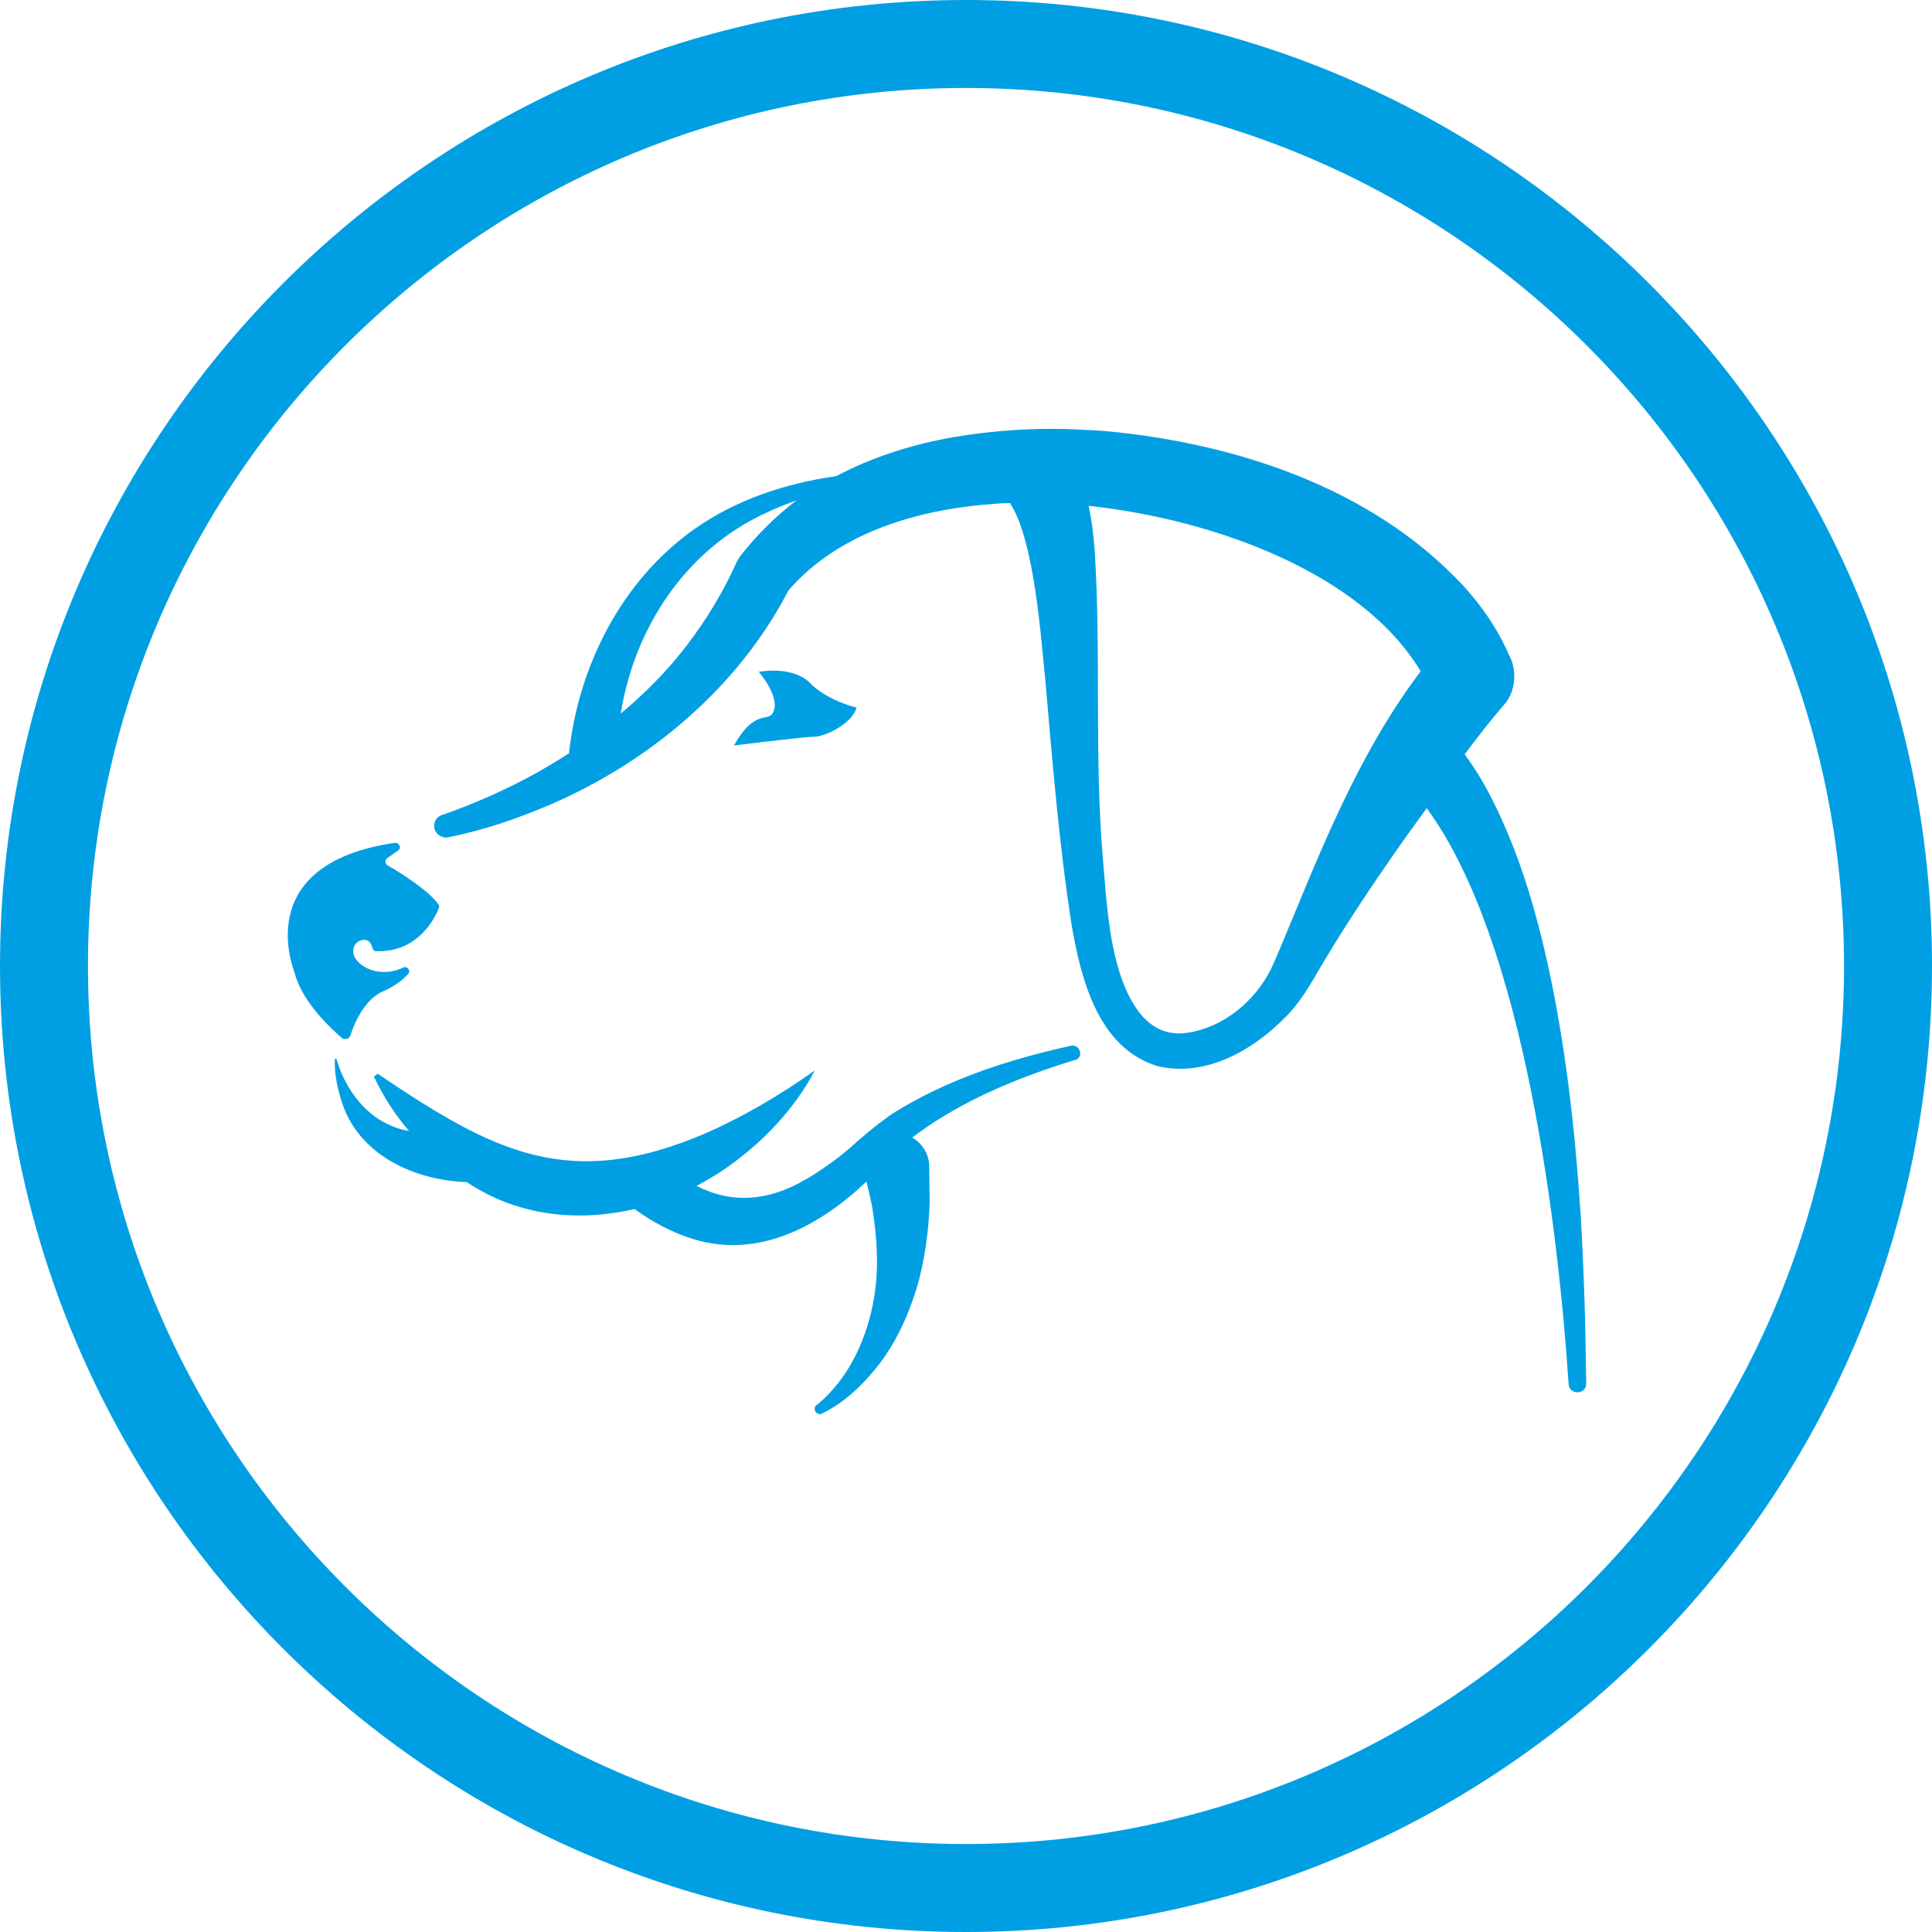
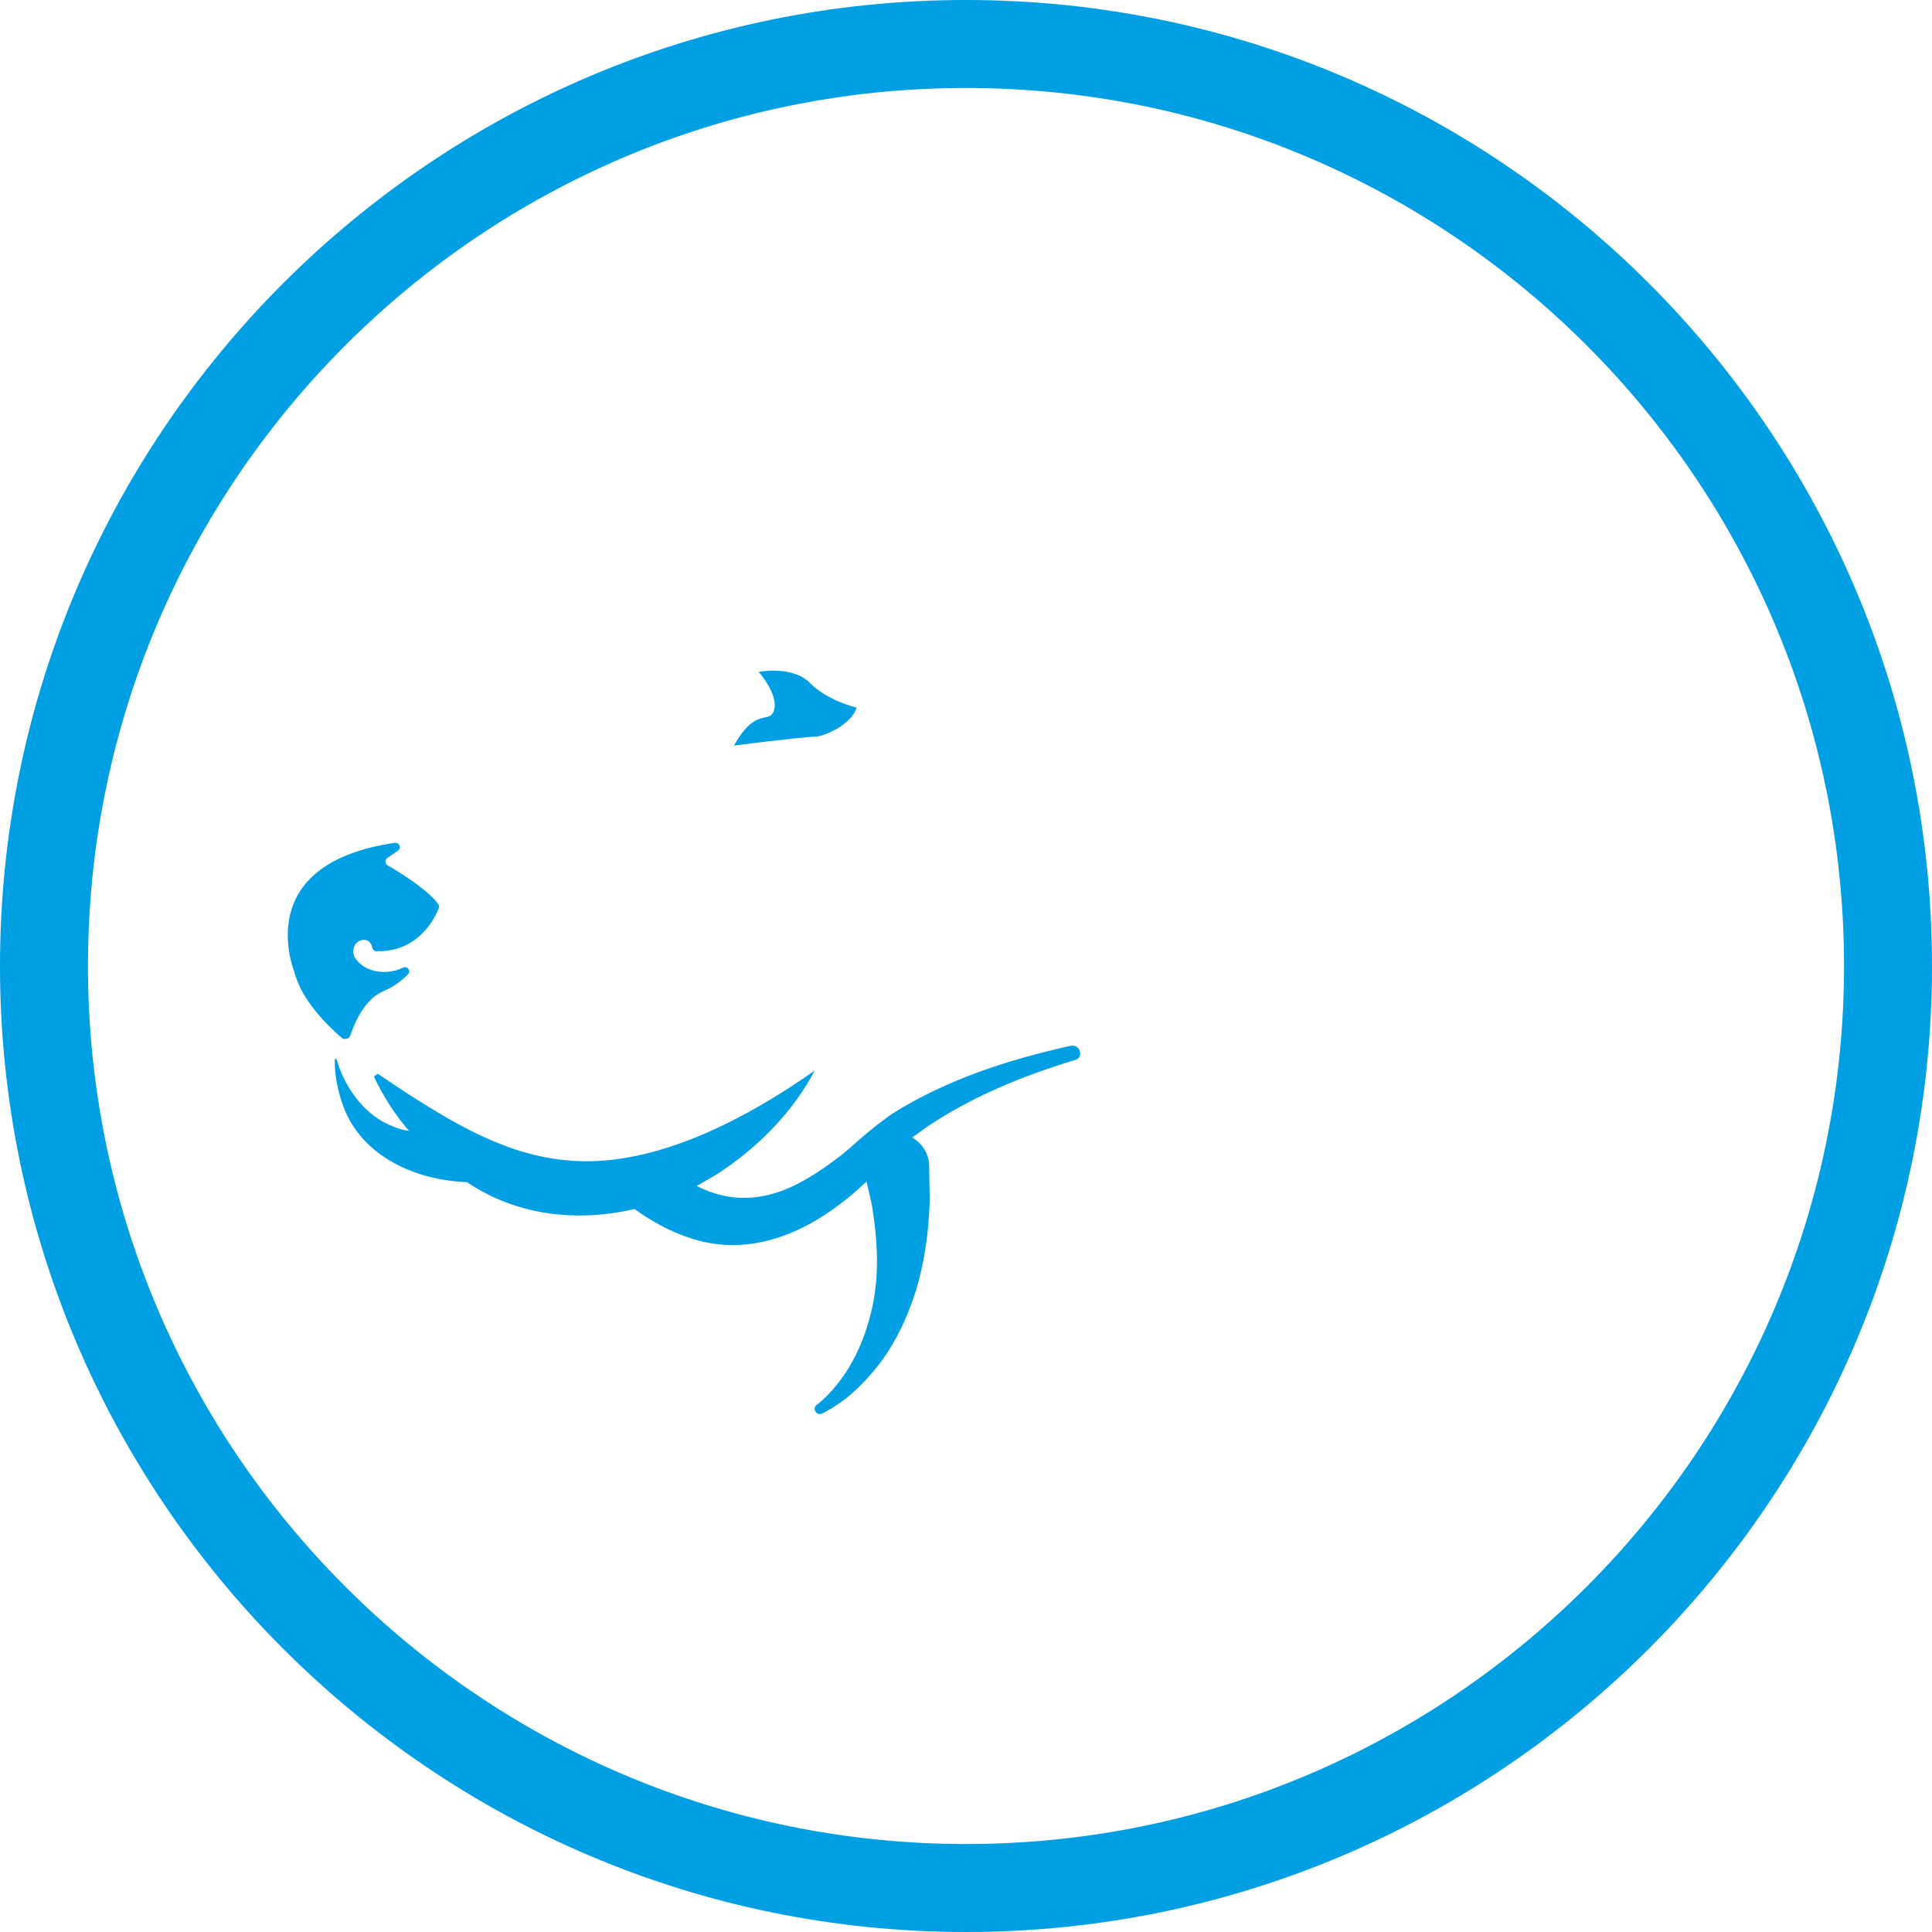
<svg xmlns="http://www.w3.org/2000/svg" version="1.1" id="Laag_1" x="0px" y="0px" viewBox="0 0 351.4 351.4" style="enable-background:new 0 0 351.4 351.4;" xml:space="preserve">
  <style type="text/css">
	.st0{fill:#009FE3;}
</style>
  <path class="st0" d="M175.7,0C78.8,0,0,78.8,0,175.7s78.8,175.7,175.7,175.7s175.7-78.8,175.7-175.7S272.6,0,175.7,0z M175.7,335.4  C87.6,335.4,16,263.8,16,175.7S87.6,16,175.7,16s159.7,71.6,159.7,159.7S263.8,335.4,175.7,335.4L175.7,335.4z" />
  <g>
-     <path class="st0" d="M287.5,221c-1-15.3-2.7-30.6-6-45.7c-2.3-10.3-5.3-20.4-10.1-29.9c-1.4-2.8-3.1-5.6-5-8.2   c2.4-3.2,4.8-6.3,7.4-9.3c2-2.5,2.1-6.3,0.6-8.9c-2-4.6-4.9-8.8-8.2-12.4c-16.6-17.9-41.5-26-65.2-28.2c-3.2-0.2-6.4-0.4-9.7-0.4   c-5.9,0-11.9,0.5-17.8,1.5c-7.5,1.3-14.8,3.6-21.4,7.1c-9.2,1.3-18.3,4.3-25.9,9.7c-13.1,9.3-21,24.8-22.7,40.7   c-7.2,4.7-15,8.4-23,11.2c-1.1,0.3-1.7,1.3-1.5,2.4c0.2,1.1,1.3,1.9,2.5,1.7c6.5-1.3,12.6-3.4,18.7-6c18-7.8,34.1-21.3,43.2-38.9   c8.7-10.1,22.4-14.4,35.5-15.6c1.5-0.1,3.1-0.3,4.8-0.3c4.6,7,5.7,25.8,6.4,31.9c1.3,14.9,2.5,29.9,4.8,44.8   c1.7,9.8,4.8,22.4,15.6,25.7c8.7,2.1,17.3-2.8,23.2-8.8c2.9-2.8,4.9-6.5,6.9-9.9c4.7-7.9,9.9-15.6,15.2-23.1   c1.2-1.7,2.5-3.4,3.7-5.1c18,24.5,24,77.7,25.8,104.7c0.1,2.1,3.2,2,3.2,0C288.4,241.3,288.1,231.2,287.5,221L287.5,221z    M134.6,101.2l-0.4,0.6l-0.2,0.4c-2.4,5.4-5.5,10.5-9.1,15.2c-3.5,4.6-7.6,8.7-12,12.4c2.5-15.6,11.8-29.8,26.4-36.5   c1.8-0.9,3.7-1.6,5.6-2.3C141.2,93.8,137.7,97.2,134.6,101.2L134.6,101.2z M235.4,166.3c-1.2,2.8-3,7.4-4.3,10.1   c-2.9,5.7-8.5,10.4-14.9,11.4c-6.8,1.2-10.4-4.5-12.4-10.4c-2.2-6.7-2.6-14.1-3.2-21.2c-1.6-18.7-0.3-37.4-1.5-56.2   c-0.2-2.5-0.5-5.3-1.1-8c23.1,2.5,49.7,12.3,60.4,30.1C248.3,135.4,241.7,151,235.4,166.3L235.4,166.3z" />
    <path class="st0" d="M194.8,190.2c-11.3,2.5-22.5,6.1-32.4,12.3c-0.4,0.3-0.8,0.5-1.1,0.8c-2.3,1.6-4.6,3.6-6.6,5.4   c-0.6,0.5-1.2,1-1.8,1.5c-2.1,1.6-4.2,3.1-6.5,4.4c-6.9,4-13.5,4.3-19.7,1.1c1.8-1,3.6-2,5.3-3.2c6.6-4.6,12.4-10.6,16.2-17.8   c-6.5,4.6-13,8.4-19.8,11.4c-24.9,10.7-38.7,3.4-59.7-10.8l-0.7,0.5c1.7,3.6,3.8,6.9,6.4,9.9c-1.3-0.2-2.6-0.6-3.8-1.2   c-4.6-2.1-8-6.9-9.4-11.9l-0.3,0c-0.1,2.8,0.5,5.7,1.5,8.5c3.3,9.2,13.2,13.6,22.5,13.9c9.2,6.2,20.2,7.3,30.5,4.9   c3.2,2.3,6.8,4.3,10.8,5.5c11.9,3.6,23-2.5,31.4-10.5l0,0c0.4,1.6,1,4.4,1,4.4c0.9,5.5,1.3,11.1,0.4,16.6   c-1.2,7.3-4.5,14.8-10.4,19.6c-1,0.6-0.1,2.1,0.9,1.6c3.9-1.9,7-4.8,9.7-8.1c3.4-4.1,5.8-9.2,7.4-14.3c1.6-5.2,2.3-10.7,2.5-16.1   l-0.1-6.5c0-2.2-1.3-4.2-3.1-5.2c0.8-0.6,1.7-1.2,2.5-1.8c8.2-5.6,17.6-9.4,27.1-12.3C197.2,192.4,196.5,189.9,194.8,190.2   L194.8,190.2z" />
    <path class="st0" d="M133.5,135.6c0,0,12.6-1.6,14.6-1.6s6.9-2.4,7.7-5.3c0,0-5.3-1.2-8.5-4.5c-3.2-3.2-9.3-2-9.3-2   s3.6,4.1,2.8,6.9S137.6,128.3,133.5,135.6L133.5,135.6z" />
    <path class="st0" d="M63.7,188.4c0.7-2.1,2.5-6.7,6.2-8.2c1.8-0.8,3.3-1.9,4.3-3c0.6-0.6-0.1-1.6-0.9-1.2c-3.1,1.5-6.9,0.8-8.6-1.6   c-0.9-1.2-0.4-3.1,1.1-3.4c0.8-0.2,1.6,0.1,1.9,1.3c0.1,0.4,0.3,0.7,0.7,0.7c7.7,0.3,10.8-6.2,11.4-7.8c0.1-0.2,0.1-0.4,0-0.6   c-1.6-2.5-7-5.9-9.3-7.2c-0.5-0.3-0.5-1-0.1-1.3l2-1.4c0.7-0.5,0.2-1.5-0.6-1.4c-26.6,3.9-18.2,23.5-18.2,23.7   c1.4,5.3,6.6,10.1,8.7,11.9C62.9,189.1,63.5,188.9,63.7,188.4L63.7,188.4z" />
  </g>
</svg>